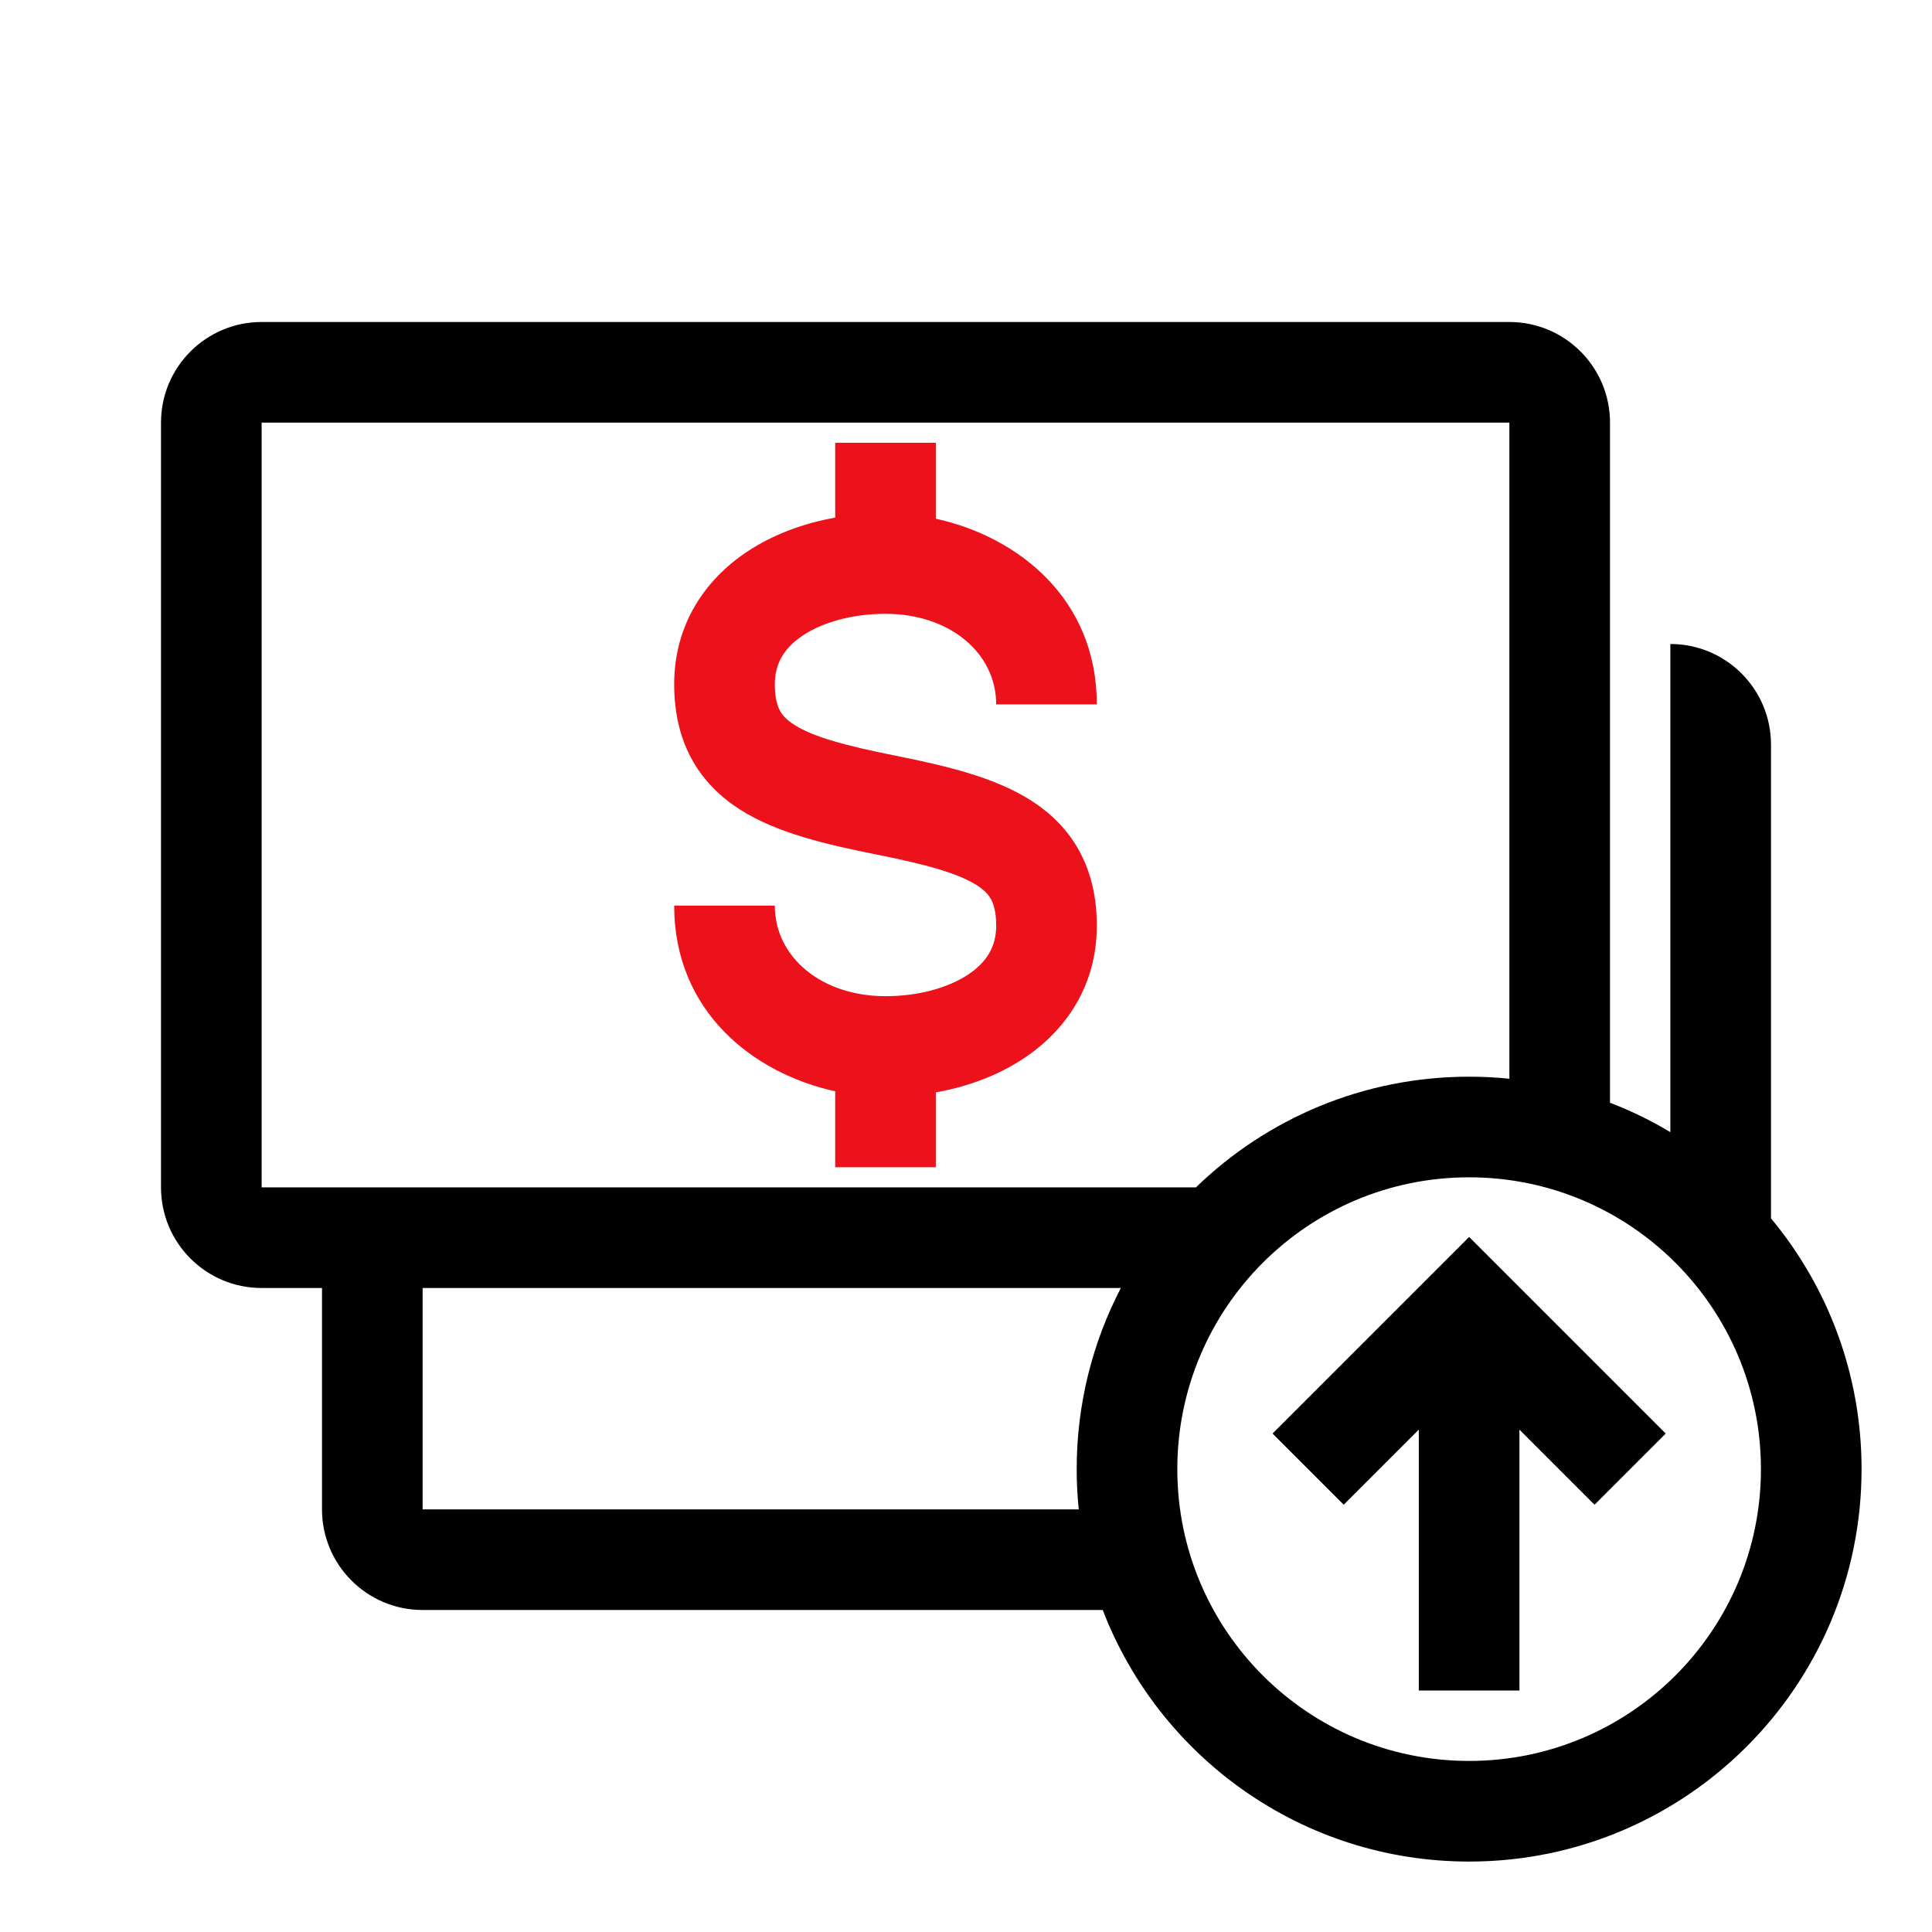
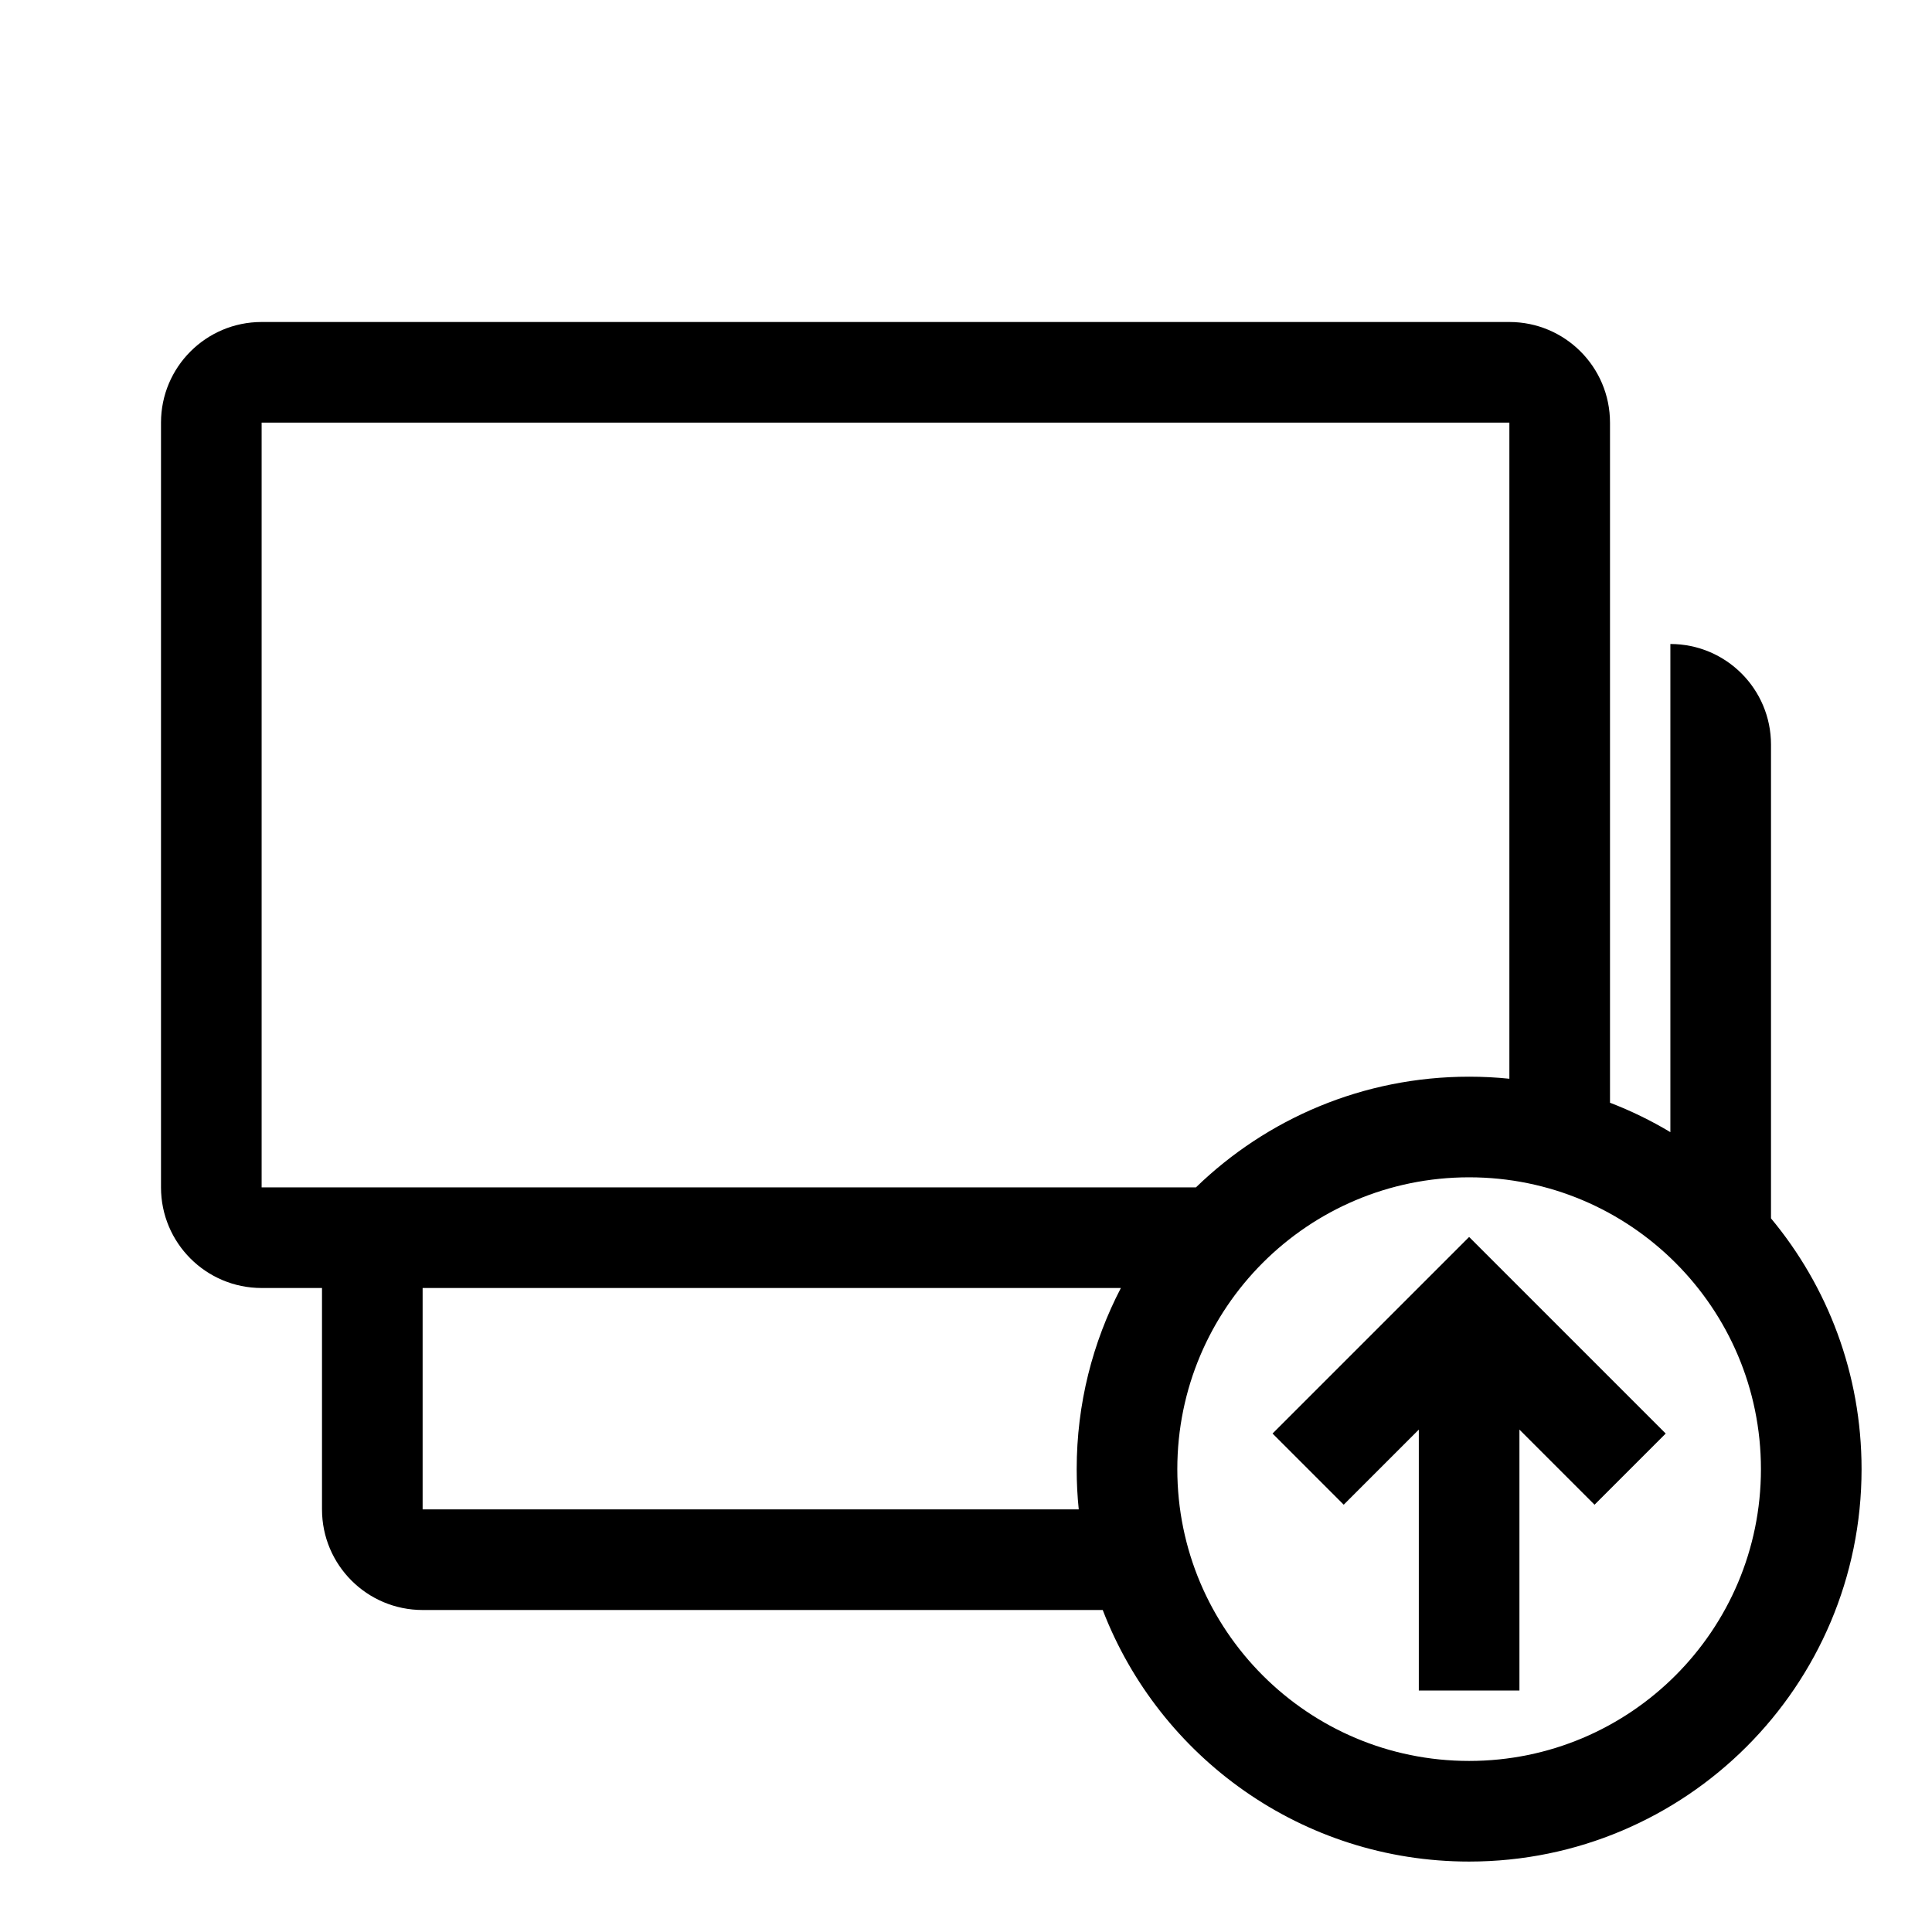
<svg xmlns="http://www.w3.org/2000/svg" width="48" height="48" viewBox="0 0 48 48" fill="none">
  <path fill-rule="evenodd" clip-rule="evenodd" d="M6.5 10.5H37.5V26.801C37.171 26.767 36.838 26.75 36.5 26.75C33.862 26.75 31.468 27.798 29.713 29.5H6.5L6.5 10.5ZM27.848 32H10.5V37.5H26.801C26.767 37.171 26.75 36.838 26.75 36.5C26.75 34.877 27.147 33.346 27.848 32ZM27.397 40H10.5C9.119 40 8 38.881 8 37.5V32H6.5C5.119 32 4 30.881 4 29.5V10.5C4 9.119 5.119 8 6.5 8H37.5C38.881 8 40 9.119 40 10.5V27.397C40.523 27.598 41.025 27.843 41.5 28.128V16C42.881 16 44 17.119 44 18.5V30.27C45.405 31.959 46.25 34.131 46.25 36.5C46.25 41.885 41.885 46.25 36.5 46.25C32.349 46.25 28.803 43.656 27.397 40ZM36.5 29.25C32.496 29.25 29.25 32.496 29.25 36.5C29.25 40.504 32.496 43.75 36.5 43.75C40.504 43.75 43.75 40.504 43.75 36.5C43.75 32.496 40.504 29.25 36.5 29.25ZM41.384 35.616L37.384 31.616L36.5 30.732L35.616 31.616L31.616 35.616L33.384 37.384L35.25 35.518V42H37.75V35.518L39.616 37.384L41.384 35.616Z" fill="black" />
-   <path fill-rule="evenodd" clip-rule="evenodd" d="M20.75 12.86C19.971 12.999 19.209 13.275 18.557 13.71C17.518 14.402 16.75 15.515 16.75 17C16.75 17.658 16.874 18.276 17.171 18.832C17.47 19.391 17.902 19.805 18.391 20.117C19.306 20.699 20.537 20.982 21.755 21.226C23.037 21.482 23.806 21.699 24.266 21.992C24.464 22.118 24.564 22.235 24.624 22.347C24.687 22.464 24.75 22.658 24.75 23C24.75 23.515 24.518 23.902 24.057 24.21C23.558 24.543 22.815 24.75 22 24.75C20.41 24.75 19.25 23.781 19.25 22.5H16.75C16.75 25.125 18.707 26.665 20.75 27.113V29H23.25V27.14C24.029 27.001 24.791 26.725 25.443 26.29C26.482 25.598 27.25 24.485 27.25 23C27.25 22.342 27.126 21.724 26.829 21.168C26.53 20.609 26.098 20.195 25.609 19.883C24.694 19.301 23.463 19.018 22.245 18.774C20.963 18.518 20.194 18.301 19.734 18.008C19.536 17.882 19.436 17.765 19.376 17.653C19.313 17.536 19.25 17.342 19.25 17C19.25 16.485 19.482 16.098 19.943 15.79C20.442 15.457 21.185 15.25 22 15.25C23.59 15.25 24.75 16.219 24.75 17.5H27.25C27.25 14.874 25.293 13.335 23.25 12.887V11H20.75V12.86Z" fill="#EC111A" />
</svg>